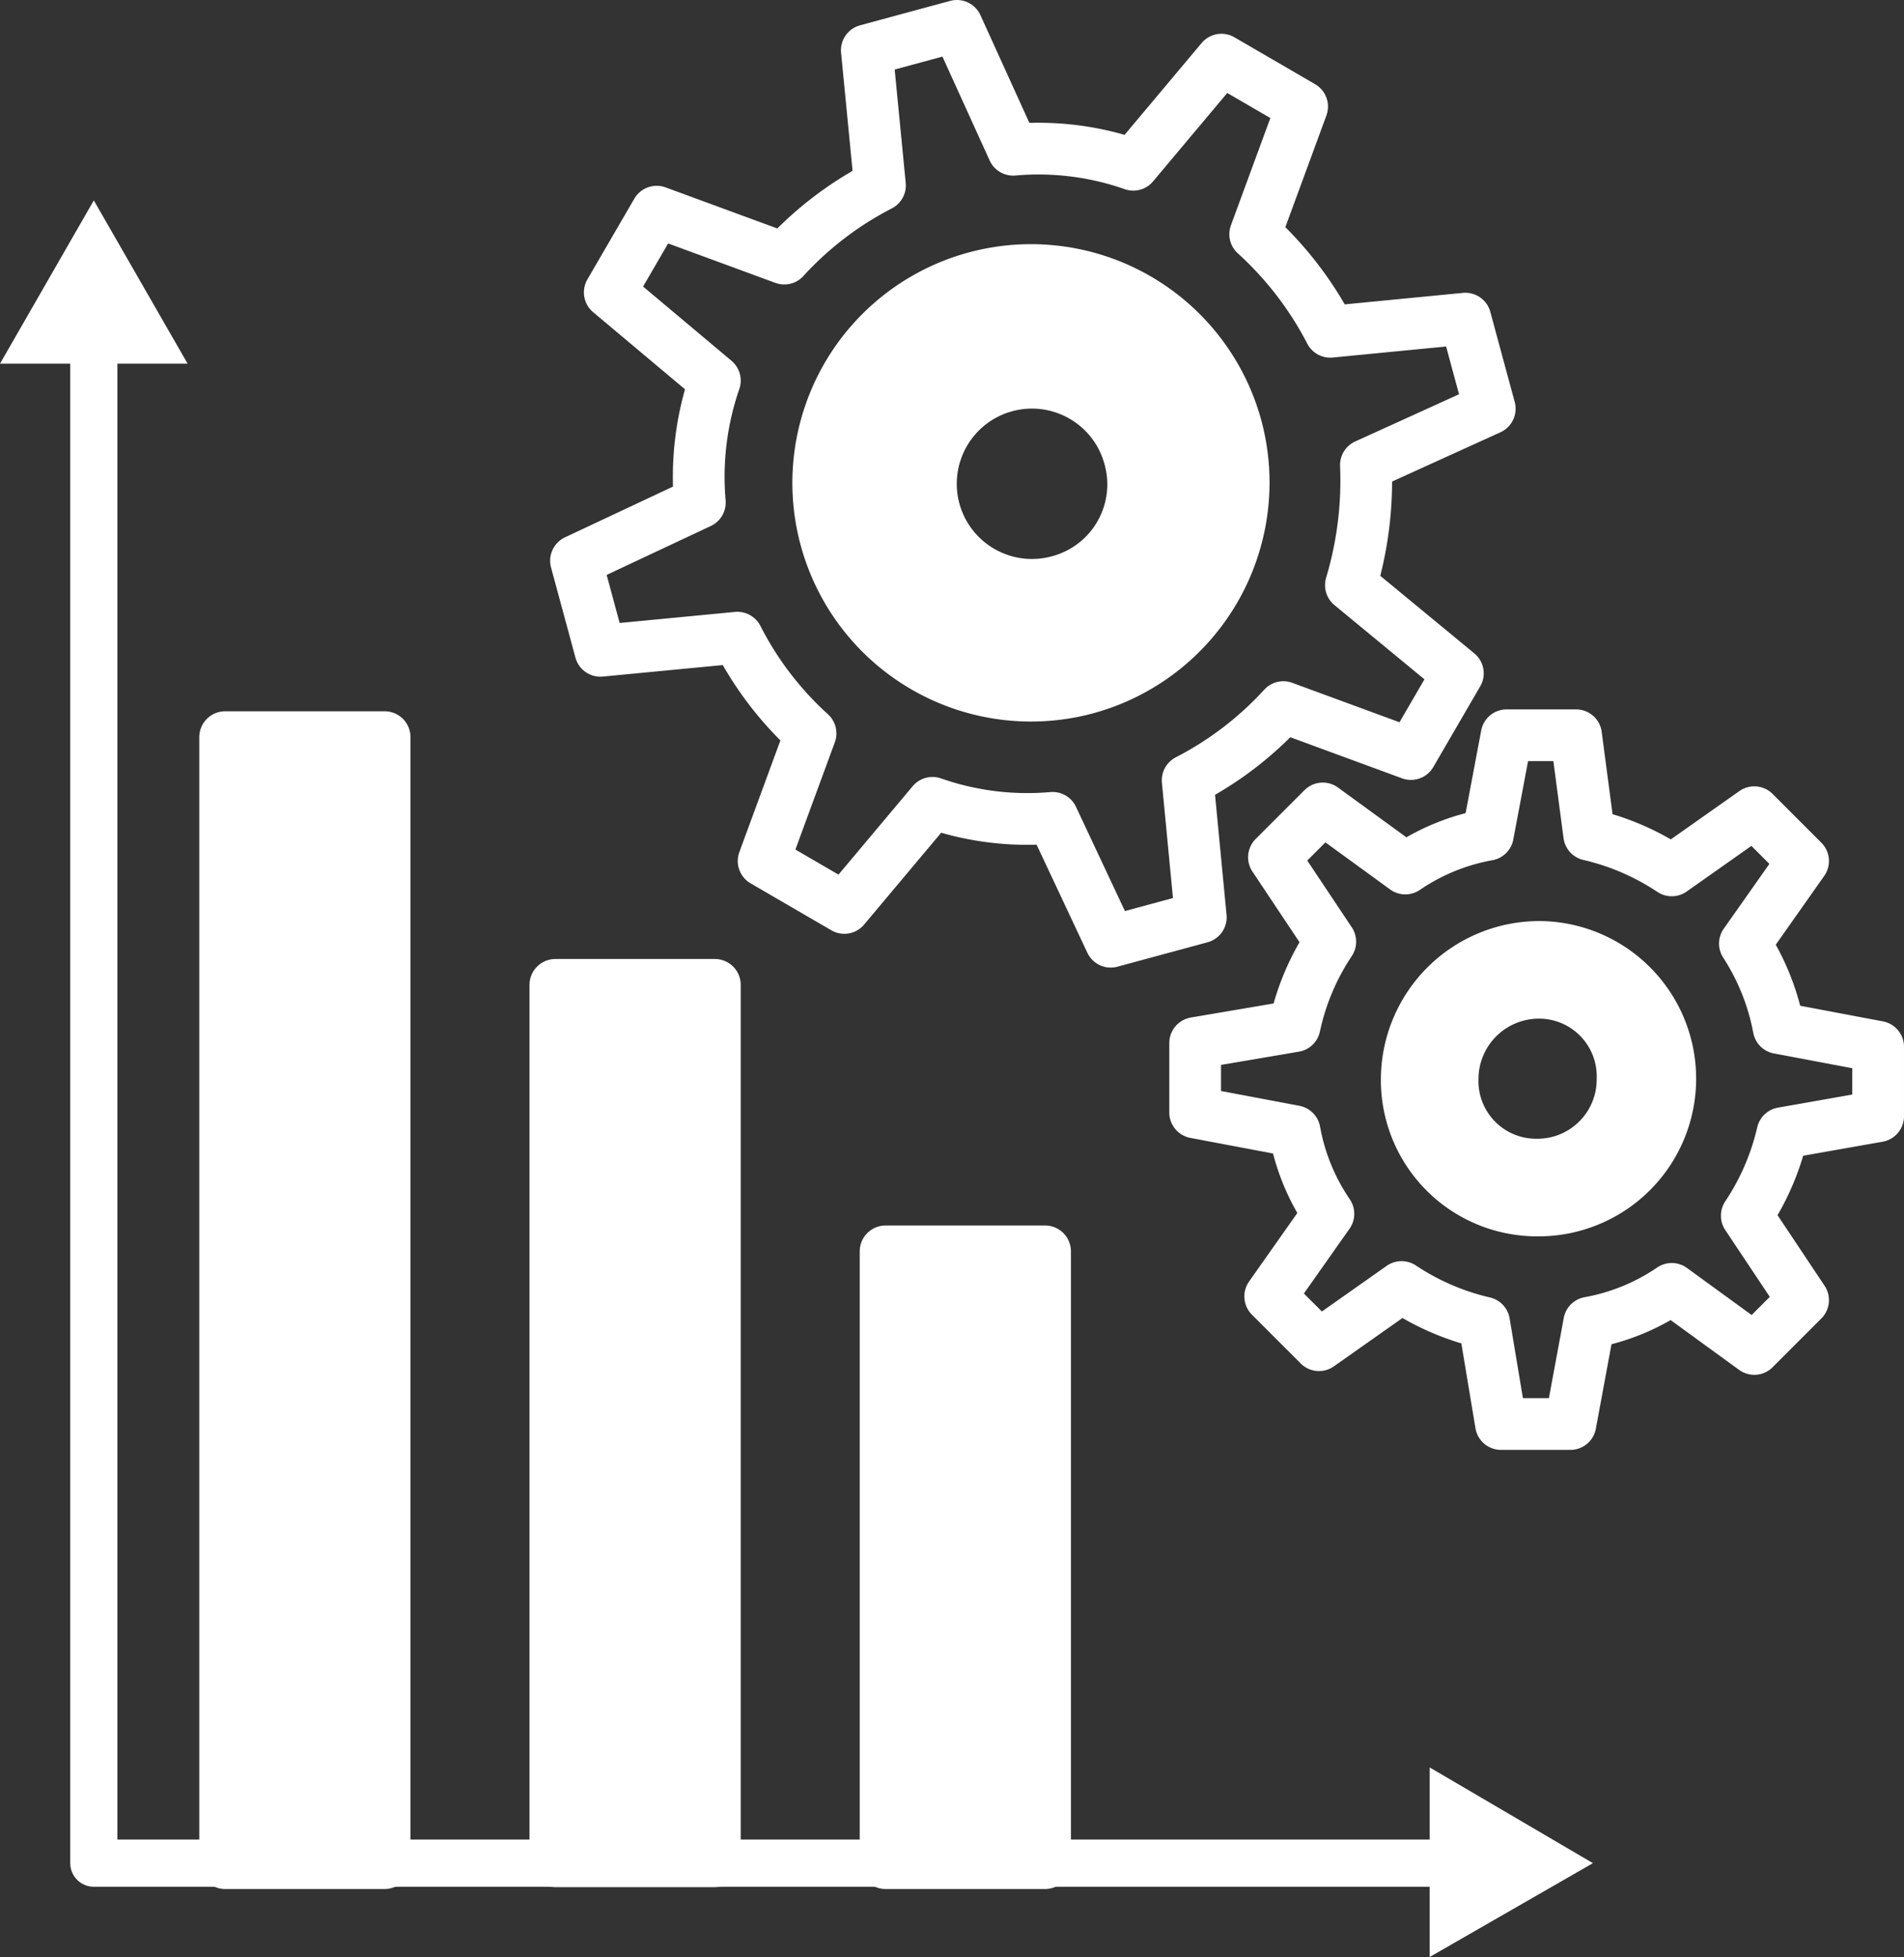
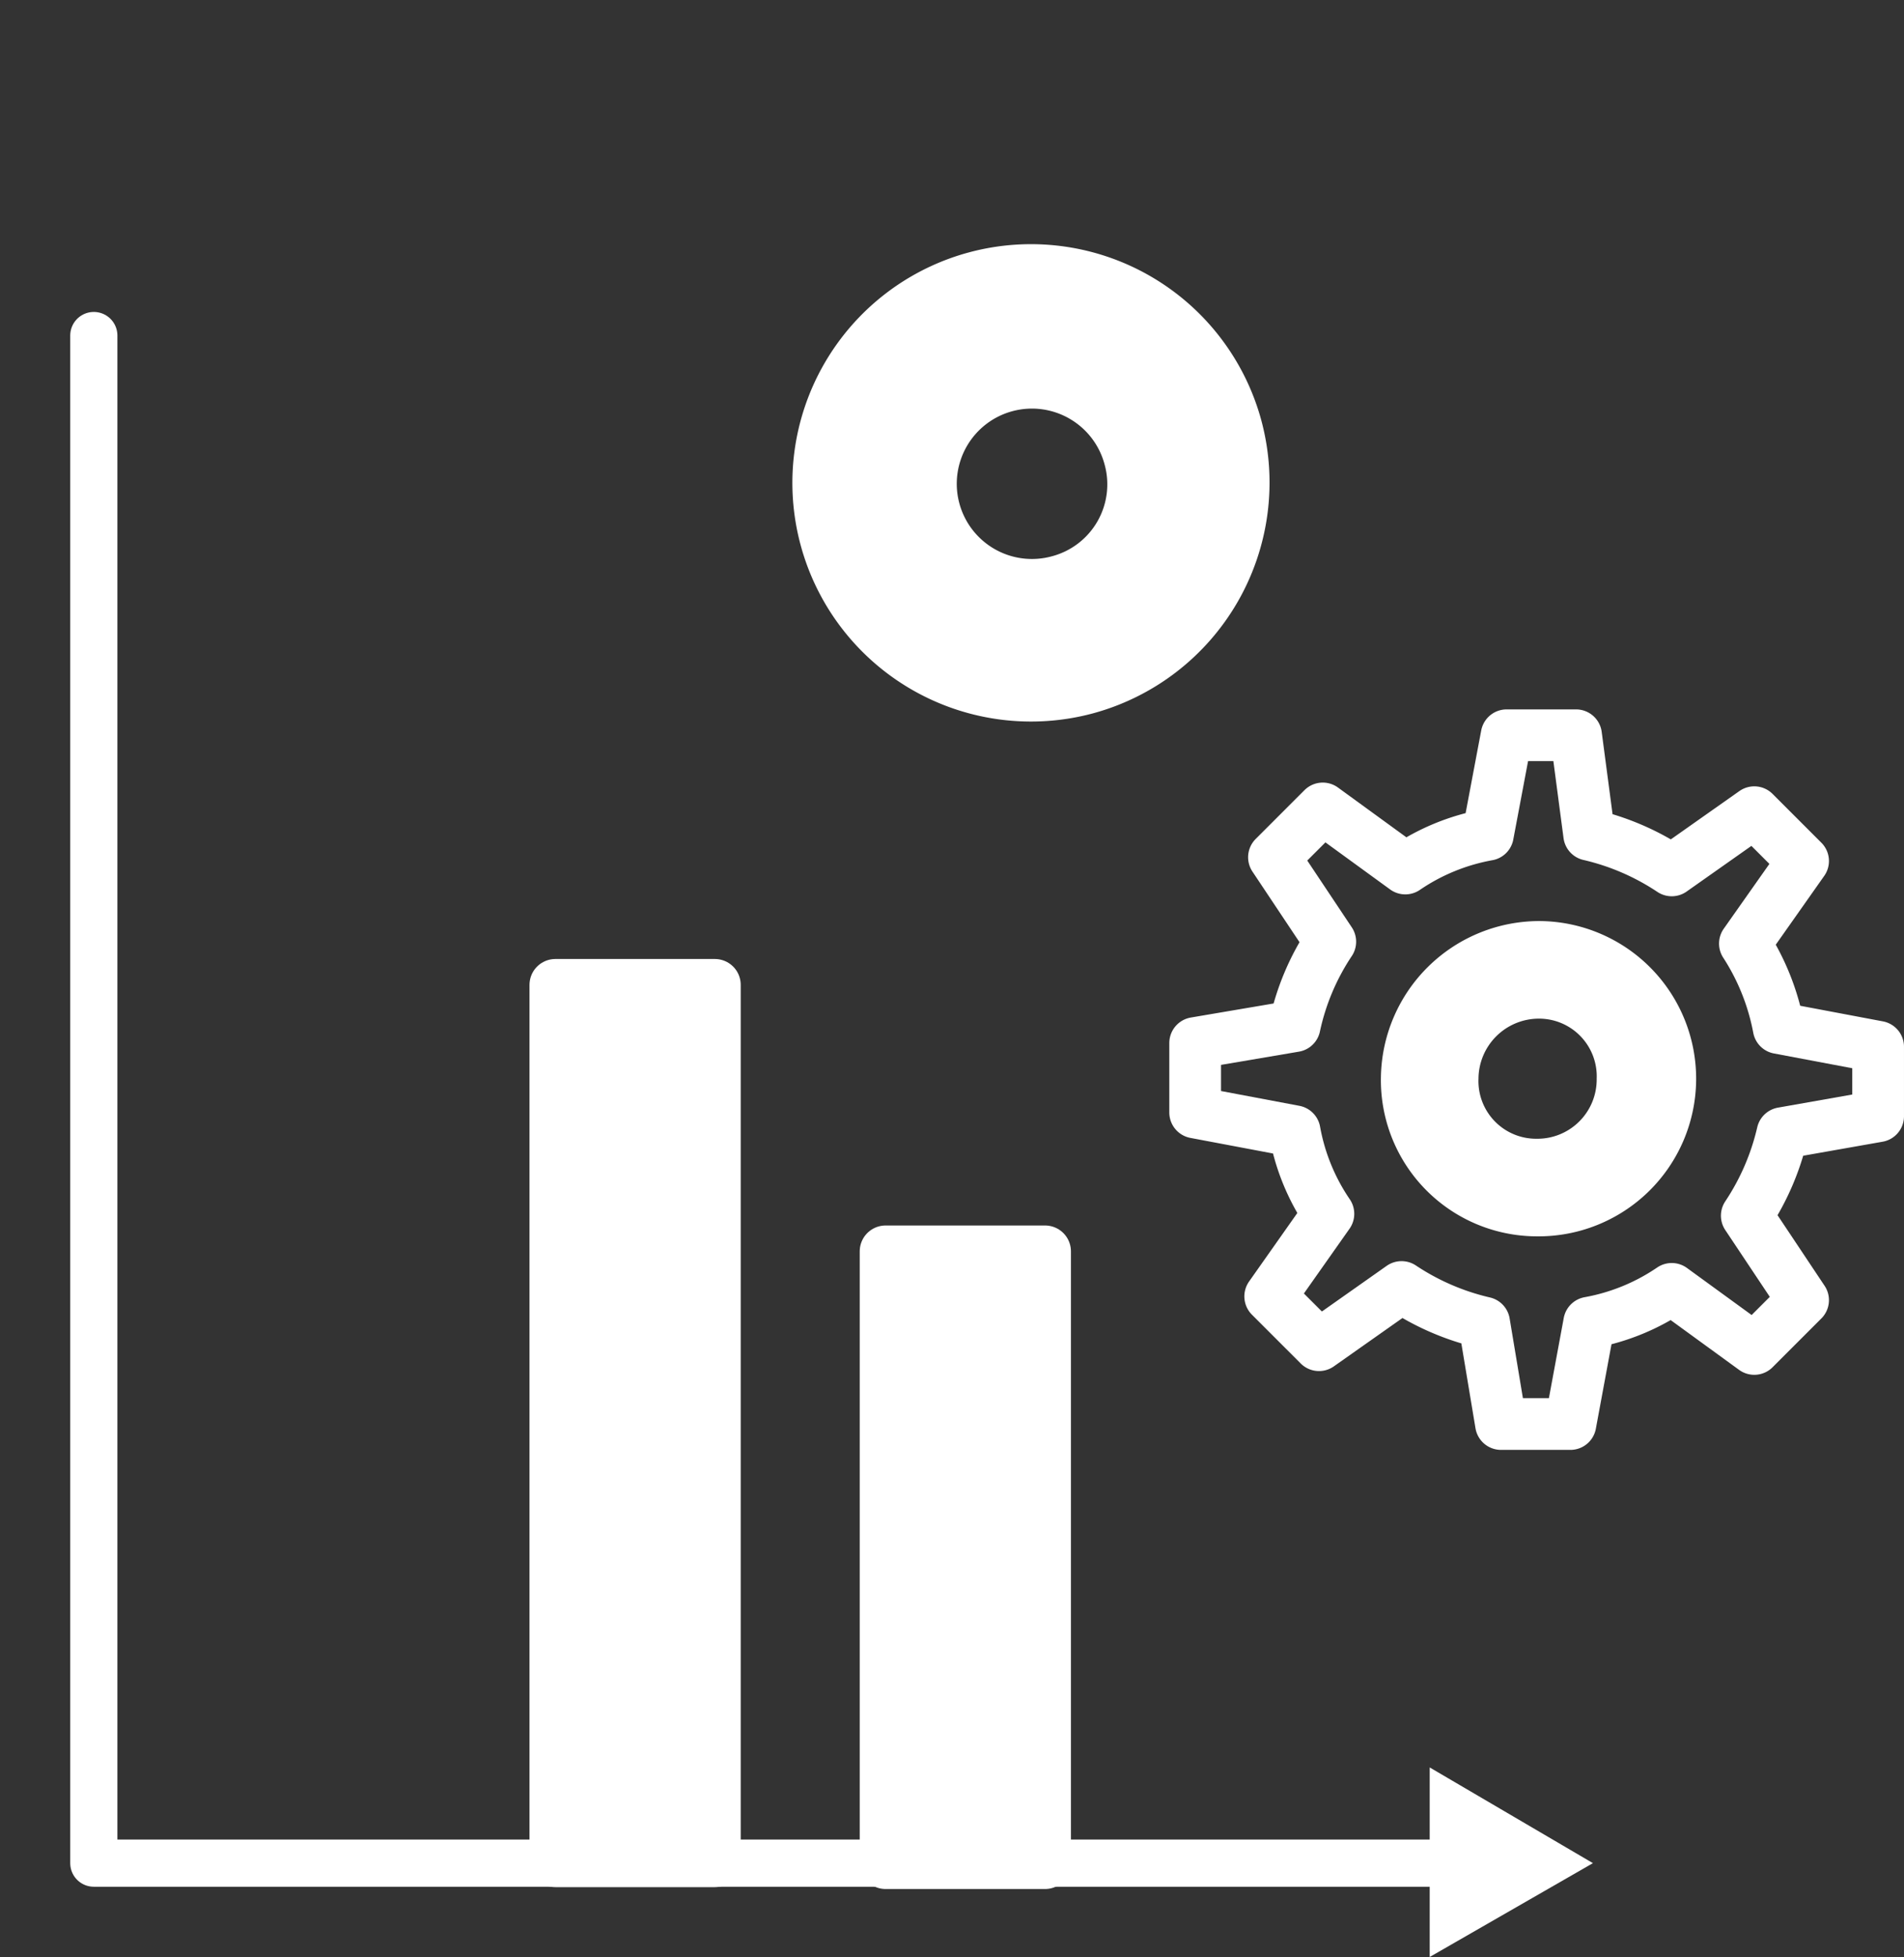
<svg xmlns="http://www.w3.org/2000/svg" viewBox="207 1537.621 101.479 104.279">
  <rect x="207" y="1537.621" width="101.479" height="104.279" fill="#333333" stroke="none" />
  <defs>
    <style>
      .cls-1, .cls-3 {
        fill: none;
      }

      .cls-1, .cls-3, .cls-4, .cls-5 {
        stroke: #fff;
      }

      .cls-1, .cls-3, .cls-5 {
        stroke-linecap: round;
        stroke-linejoin: round;
      }

      .cls-1 {
        stroke-width: 2.514px;
      }

      .cls-2, .cls-4, .cls-5 {
        fill: #fff;
      }

      .cls-3, .cls-4, .cls-5 {
        stroke-miterlimit: 10;
        stroke-width: 2.757px;
      }
    </style>
  </defs>
  <g id="Group_19" data-name="Group 19" transform="translate(207 1537.6)">
    <g id="Group_18" data-name="Group 18">
      <g id="Group_17" data-name="Group 17">
        <path id="Path_62" data-name="Path 62" class="cls-1" d="M5,17.9V99.3H77.7" />
        <g id="Group_15" data-name="Group 15">
-           <path id="Path_63" data-name="Path 63" class="cls-2" d="M0,19.4l5-8.7,5,8.7Z" />
-         </g>
+           </g>
        <g id="Group_16" data-name="Group 16">
          <path id="Path_64" data-name="Path 64" class="cls-2" d="M76.2,104.3l8.7-5-8.7-5.1Z" />
        </g>
      </g>
    </g>
-     <path id="Path_65" data-name="Path 65" class="cls-3" d="M79.4,21.8,78.1,17l-7.2.7a18.529,18.529,0,0,0-4-5.2l2.5-6.8L65.1,3.2,60.4,8.8A15.278,15.278,0,0,0,54,8L51,1.4,46.2,2.7l.7,7.2a18.175,18.175,0,0,0-5.1,3.9L35,11.3l-2.5,4.3,5.6,4.7a15.749,15.749,0,0,0-.8,6.5l-6.6,3.1L32,34.7l7.3-.7a17.754,17.754,0,0,0,3.9,5.1l-2.5,6.8L45,48.4l4.7-5.6a15.278,15.278,0,0,0,6.4.8l3.1,6.6L64,48.9l-.7-7.3a18.175,18.175,0,0,0,5.1-3.9l6.8,2.5,2.5-4.3L72,31.2a19.407,19.407,0,0,0,.8-6.4Z" />
    <path id="Path_66" data-name="Path 66" class="cls-4" d="M65.9,22.8a11.34,11.34,0,1,0-8,13.9A11.364,11.364,0,0,0,65.9,22.8ZM56.4,31a5.385,5.385,0,1,1,3.8-6.6A5.342,5.342,0,0,1,56.4,31Z" />
    <path id="Path_67" data-name="Path 67" class="cls-3" d="M100.1,59.5V55.8l-5.3-1A12.52,12.52,0,0,0,93,50.3l3.1-4.4-2.6-2.6-4.4,3.1a13.354,13.354,0,0,0-4.4-1.9L84,39.2H80.3l-1,5.3a11.387,11.387,0,0,0-4.4,1.8l-4.4-3.2-2.6,2.6,3,4.5A13.013,13.013,0,0,0,69,54.7l-5.3.9v3.7l5.3,1a11.387,11.387,0,0,0,1.8,4.4l-3.1,4.4,2.6,2.6,4.4-3.1a13.354,13.354,0,0,0,4.4,1.9l.9,5.4h3.7l1-5.4a11.387,11.387,0,0,0,4.4-1.8l4.4,3.2,2.6-2.6-3-4.5A13.354,13.354,0,0,0,95,60.4Z" />
    <path id="Path_68" data-name="Path 68" class="cls-2" d="M82.1,49.1a8.451,8.451,0,0,0-8.5,8.3,8.323,8.323,0,0,0,8.3,8.5,8.4,8.4,0,1,0,.2-16.8Zm-.2,11.6a3.074,3.074,0,0,1-3.1-3.2A3.222,3.222,0,0,1,82,54.3a3.074,3.074,0,0,1,3.1,3.2A3.159,3.159,0,0,1,81.9,60.7Z" />
-     <rect id="Rectangle_15" data-name="Rectangle 15" class="cls-5" width="8.5" height="60" transform="translate(12 39.3)" />
    <rect id="Rectangle_16" data-name="Rectangle 16" class="cls-5" width="8.5" height="46.7" transform="translate(29.6 52.5)" />
    <rect id="Rectangle_17" data-name="Rectangle 17" class="cls-5" width="8.5" height="32.6" transform="translate(47.2 66.7)" />
  </g>
</svg>